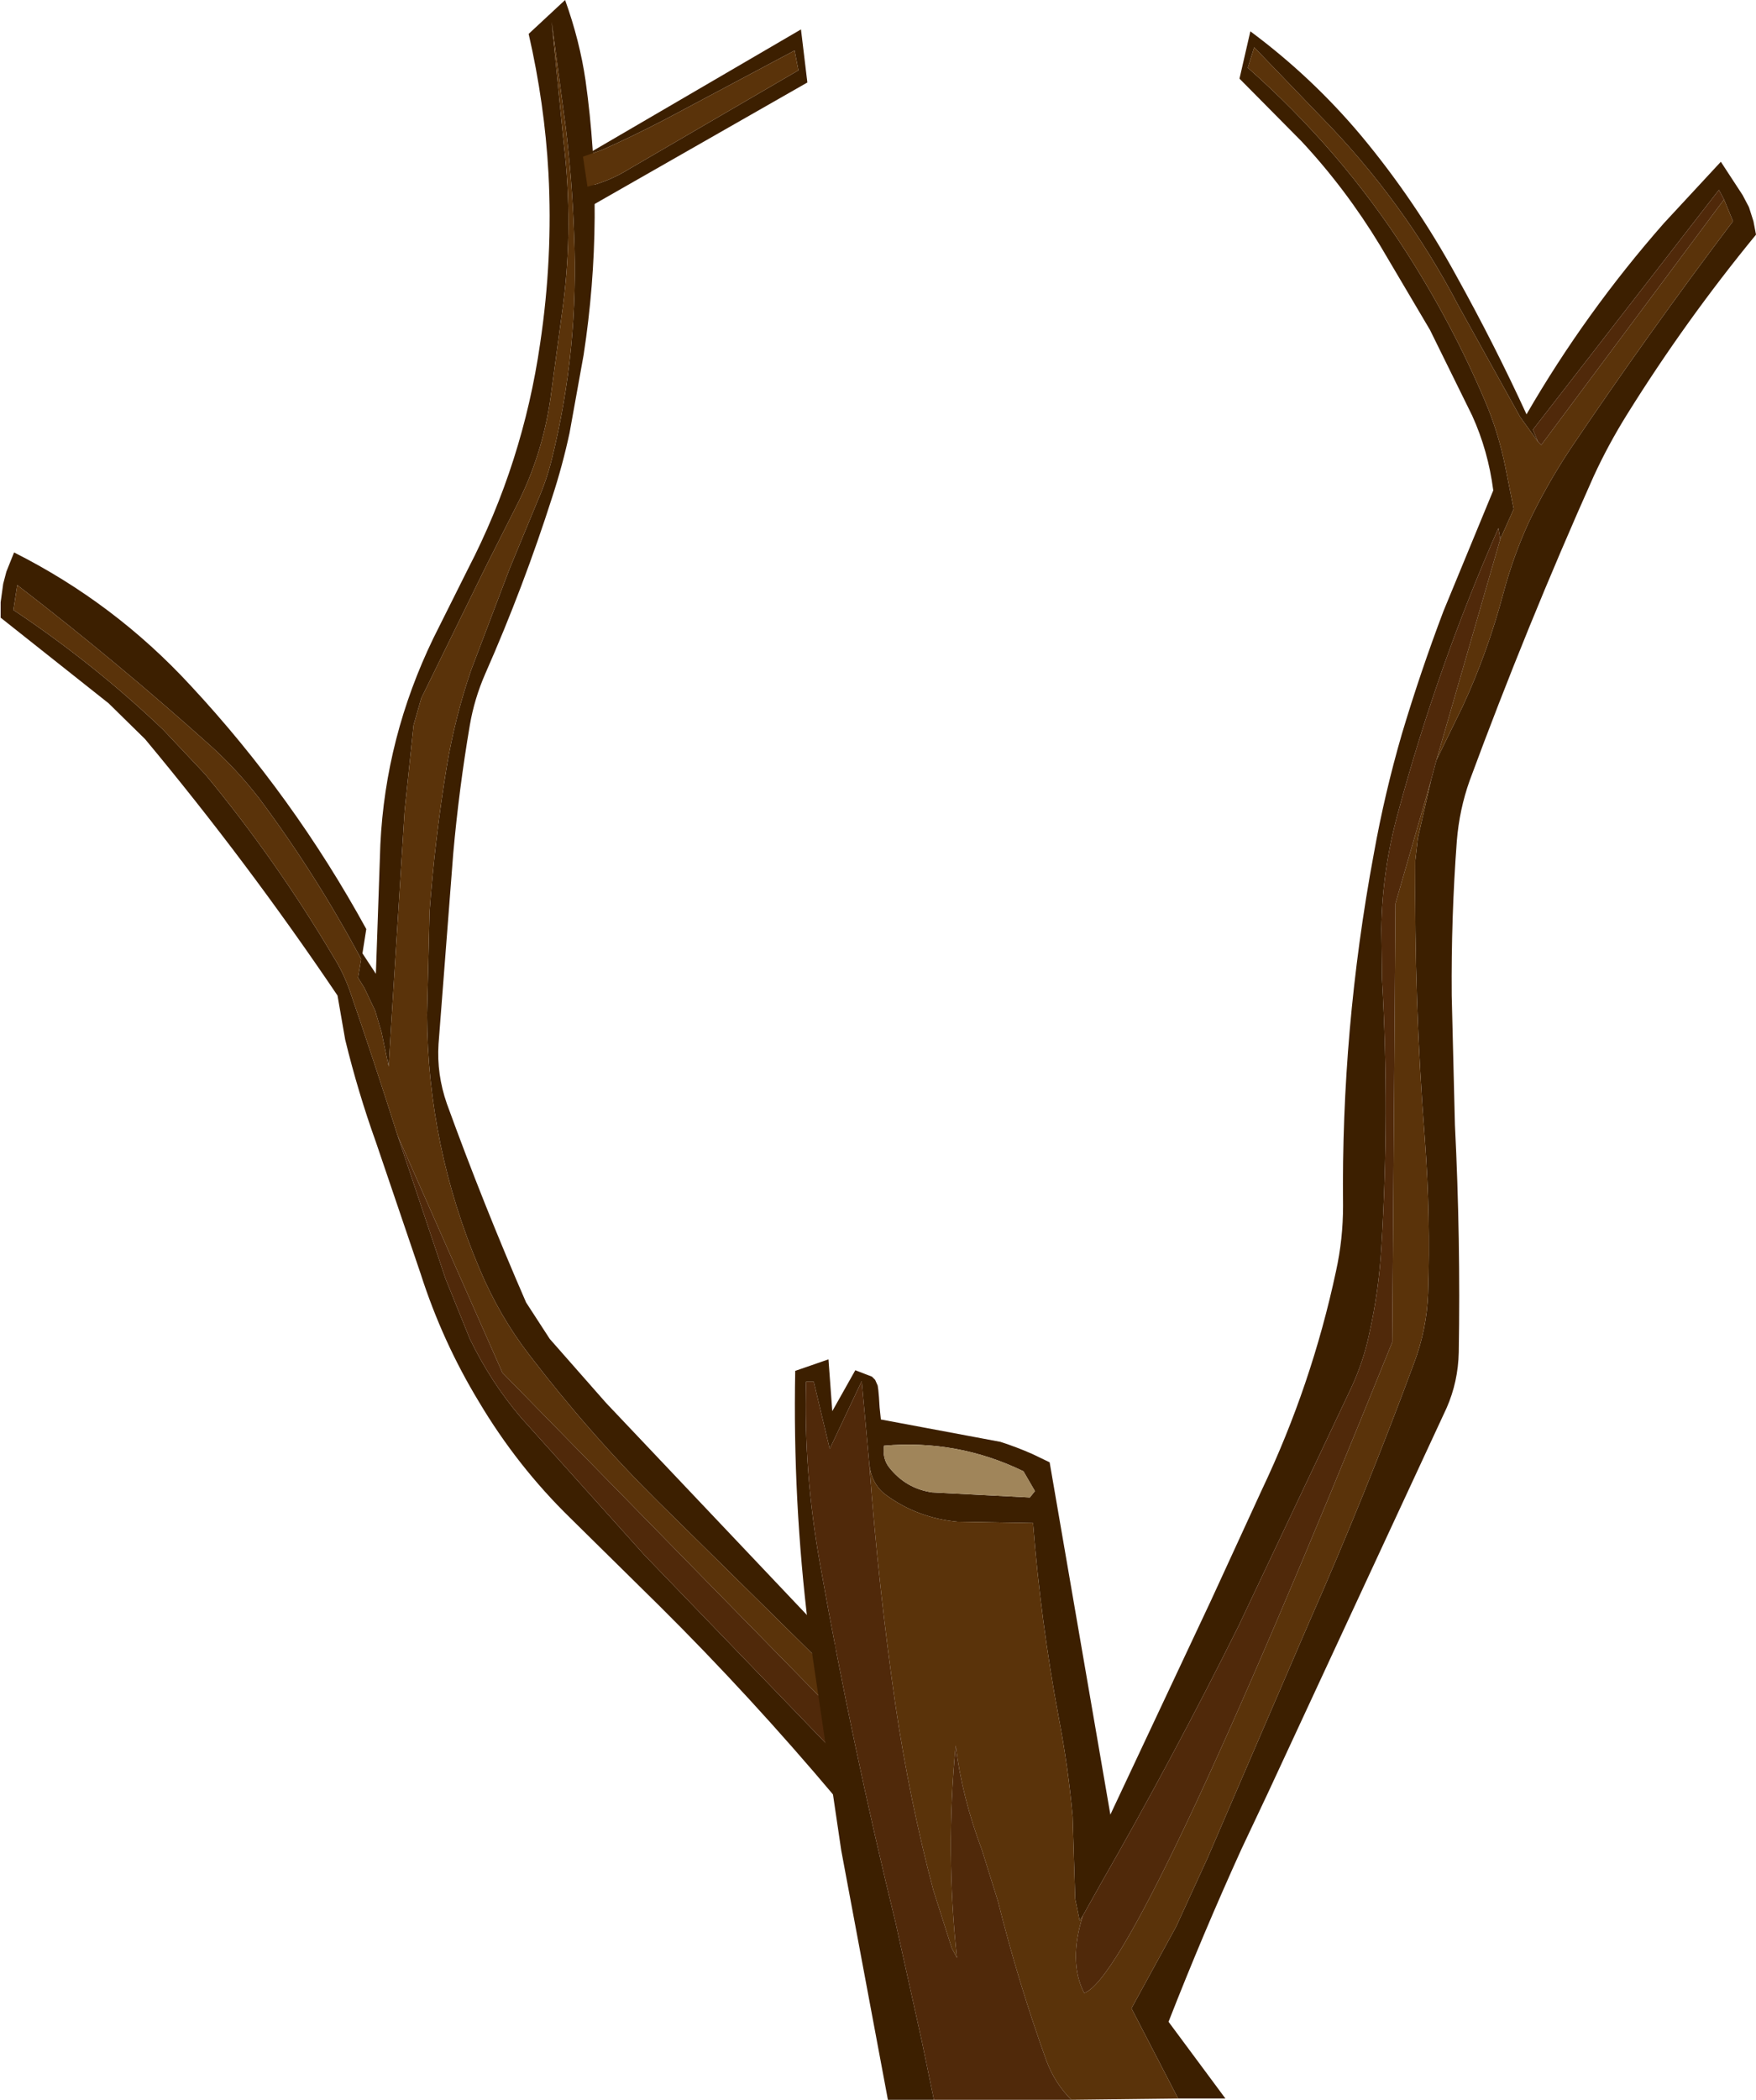
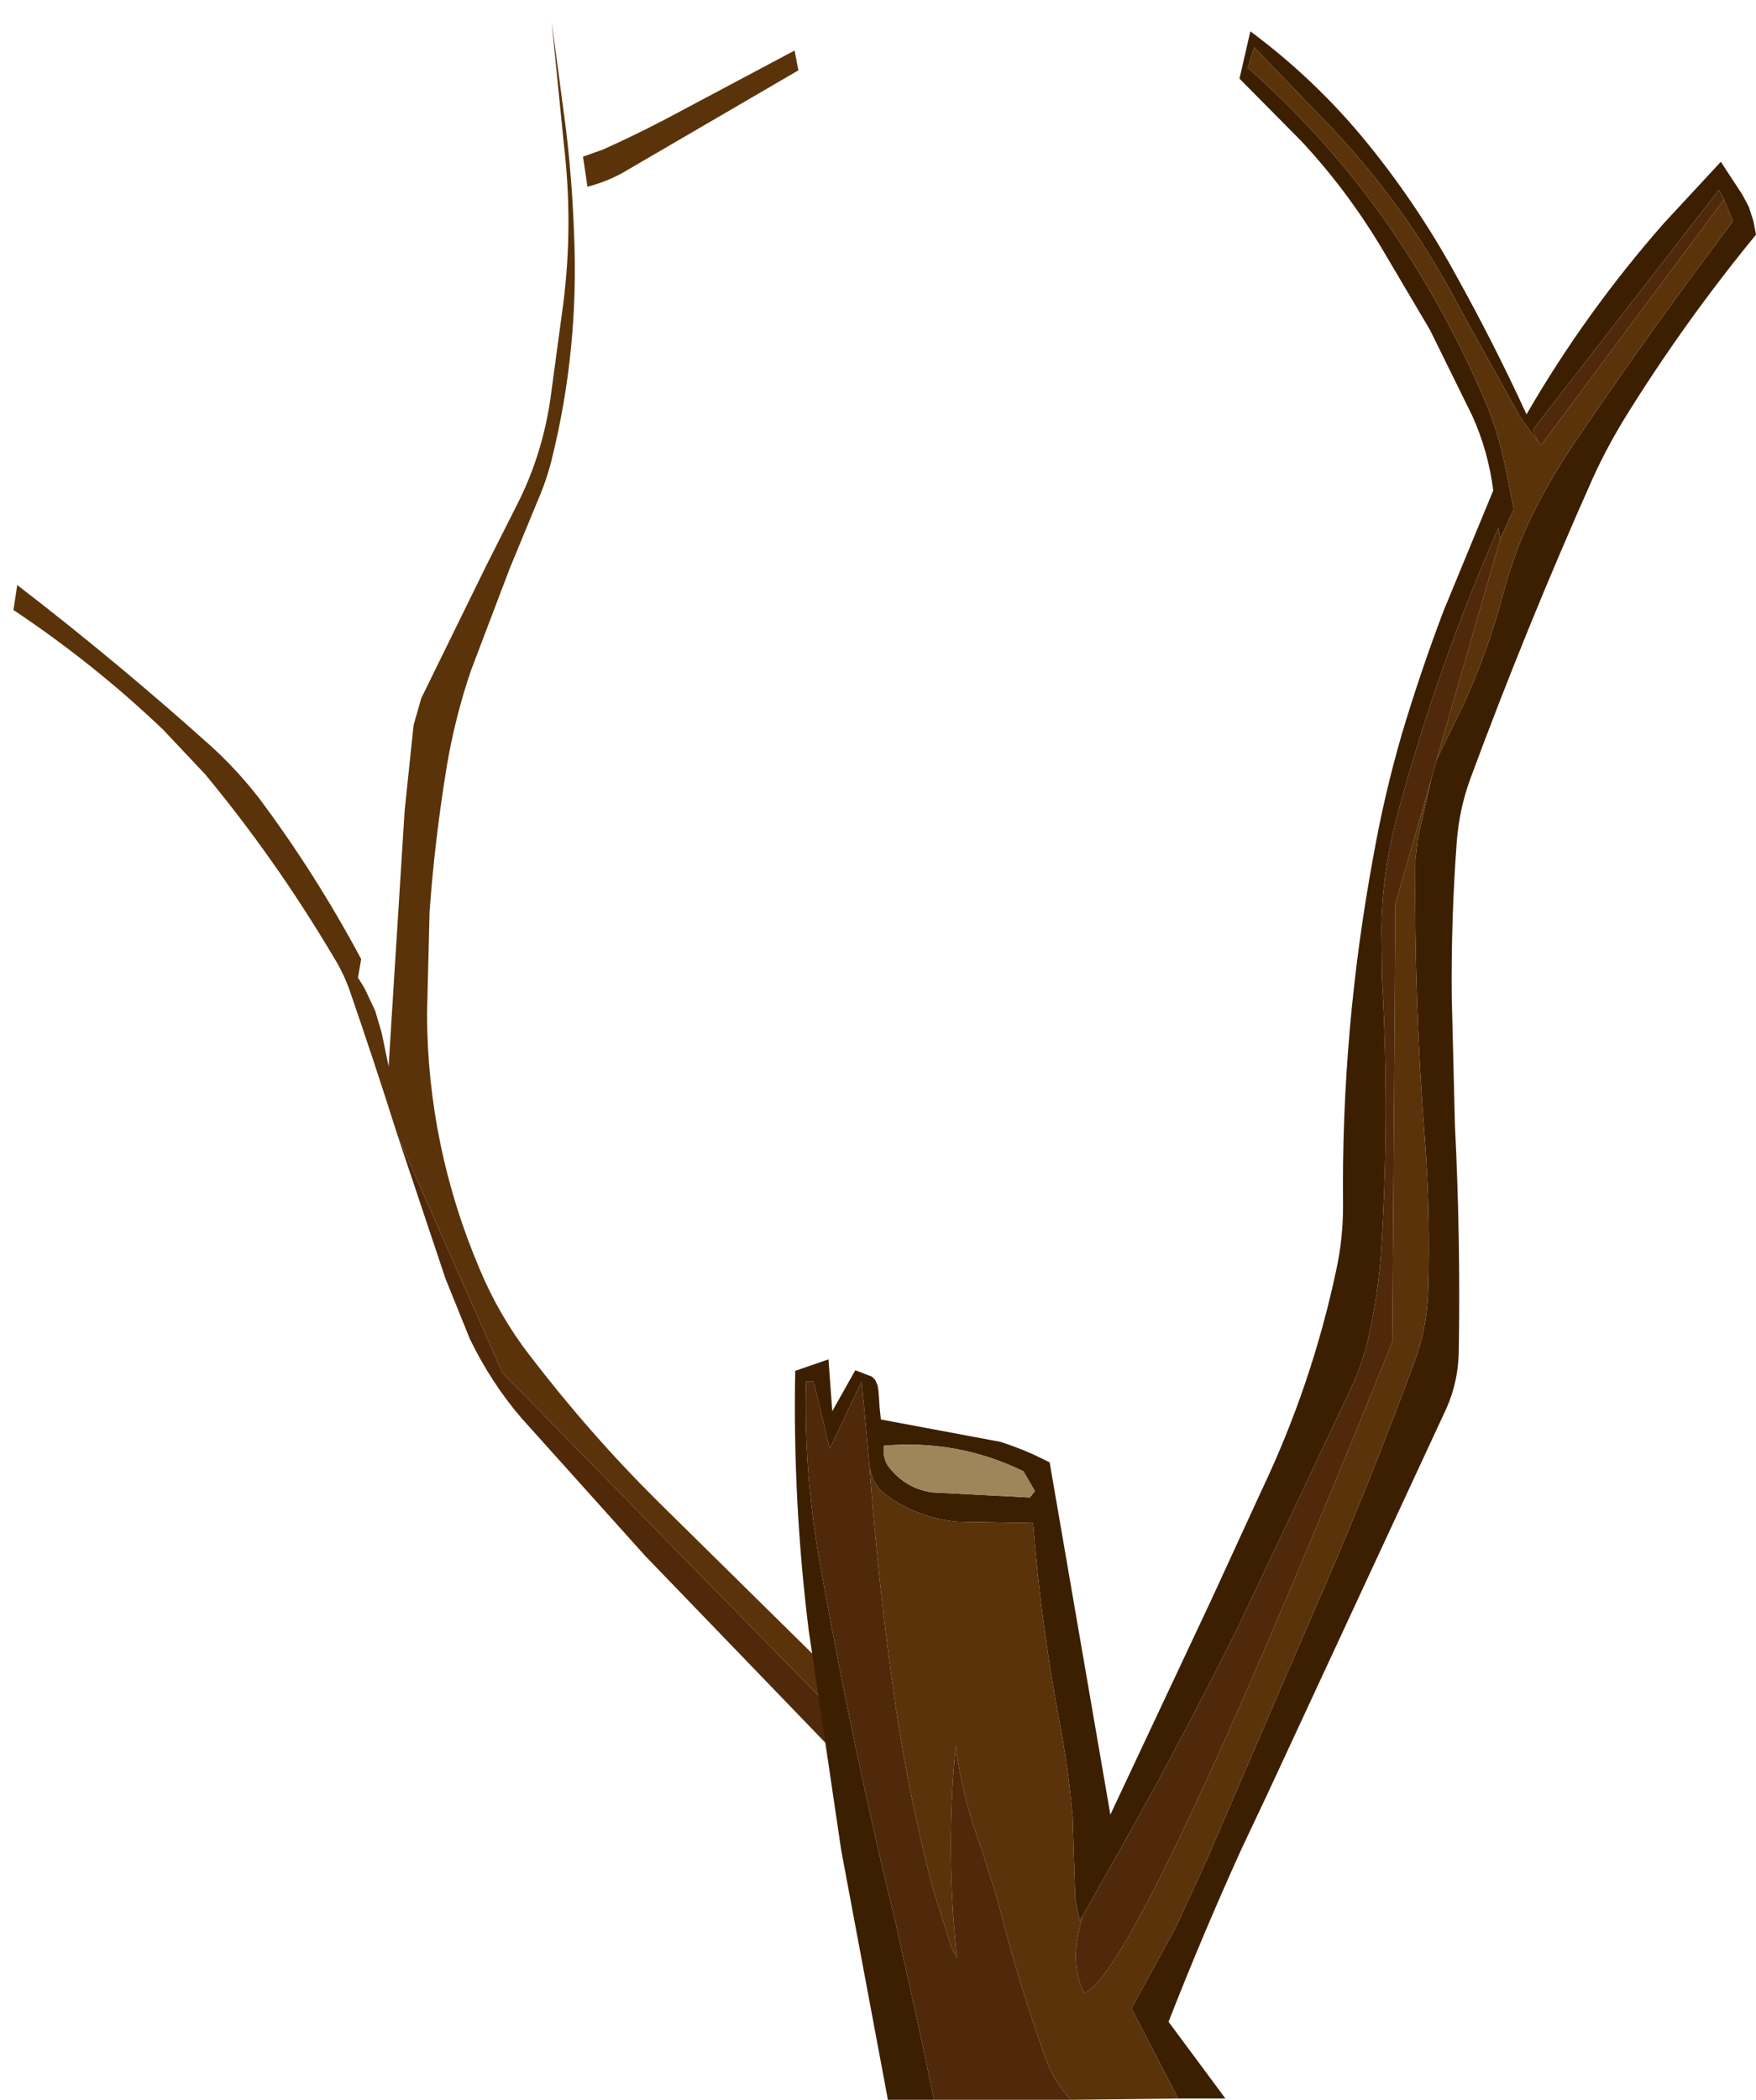
<svg xmlns="http://www.w3.org/2000/svg" height="164.2px" width="137.35px">
  <g transform="matrix(1.0, 0.0, 0.0, 1.0, 68.6, 82.1)">
-     <path d="M-3.25 55.0 L-3.25 58.45 Q-9.9 50.55 -17.0 43.5 L-24.0 36.6 Q-28.15 32.55 -31.15 27.5 -34.0 22.8 -35.7 17.5 L-39.2 7.2 Q-40.6 3.3 -41.6 -0.8 L-42.2 -4.25 Q-49.25 -14.7 -57.25 -24.3 L-60.1 -27.1 -68.55 -33.8 -68.55 -35.0 -68.35 -36.45 -68.1 -37.4 -67.5 -38.9 Q-59.65 -34.95 -53.7 -28.5 -45.65 -19.85 -39.95 -9.45 L-40.25 -7.55 -39.2 -5.95 -38.85 -16.05 Q-38.45 -24.45 -34.7 -32.2 L-32.0 -37.6 Q-27.7 -45.9 -26.35 -55.25 -25.35 -61.95 -25.7 -68.55 -26.0 -74.0 -27.25 -79.45 L-24.4 -82.1 Q-23.25 -78.9 -22.8 -75.8 -21.3 -65.1 -22.95 -54.35 L-24.05 -48.25 Q-24.6 -45.7 -25.4 -43.25 -27.65 -36.2 -30.65 -29.4 -31.5 -27.45 -31.85 -25.4 -32.7 -20.4 -33.15 -15.35 L-34.3 -0.45 Q-34.45 1.9 -33.65 4.2 -30.8 12.05 -27.45 19.75 L-25.6 22.6 -21.2 27.6 -3.25 46.55 -3.25 49.0 -17.15 35.3 Q-22.45 30.05 -27.2 23.85 -29.55 20.8 -31.1 17.1 -35.15 7.55 -35.2 -2.75 L-35.0 -10.8 Q-34.6 -16.4 -33.65 -22.2 -33.0 -26.05 -31.75 -29.7 L-28.75 -37.6 -26.5 -43.05 Q-25.85 -44.55 -25.45 -46.15 -23.3 -54.8 -23.7 -63.85 -23.85 -68.05 -24.35 -72.15 L-25.45 -80.4 -24.5 -70.85 Q-23.75 -64.5 -24.55 -58.3 L-25.55 -50.9 Q-26.2 -46.45 -28.2 -42.55 L-30.55 -37.9 -35.65 -27.5 -36.25 -25.4 -36.95 -18.7 -38.0 -2.0 -38.2 1.3 -38.75 -1.35 -39.25 -3.05 -40.1 -4.85 -40.6 -5.65 -40.35 -7.1 Q-43.9 -13.75 -48.35 -19.7 -50.1 -21.95 -52.15 -23.8 -59.45 -30.35 -67.25 -36.35 L-67.55 -34.4 Q-61.25 -30.2 -55.85 -25.05 L-52.55 -21.55 Q-47.0 -14.85 -42.5 -7.25 -41.75 -6.05 -41.25 -4.65 -39.3 1.0 -37.5 6.7 L-33.75 17.9 -31.85 22.6 Q-30.2 26.0 -27.85 28.75 L-18.15 39.55 -3.25 55.0" fill="#3c1f00" fill-rule="evenodd" stroke="none" />
    <path d="M-3.25 49.0 L-3.25 51.85 -29.3 25.25 -37.5 6.7 Q-39.3 1.0 -41.25 -4.65 -41.75 -6.05 -42.5 -7.25 -47.0 -14.85 -52.55 -21.55 L-55.85 -25.05 Q-61.25 -30.2 -67.55 -34.4 L-67.25 -36.35 Q-59.45 -30.35 -52.15 -23.8 -50.1 -21.95 -48.35 -19.7 -43.9 -13.75 -40.35 -7.1 L-40.6 -5.65 -40.1 -4.85 -39.25 -3.05 -38.75 -1.35 -38.2 1.3 -38.0 -2.0 -36.95 -18.7 -36.25 -25.4 -35.65 -27.5 -30.55 -37.9 -28.2 -42.55 Q-26.2 -46.45 -25.55 -50.9 L-24.55 -58.3 Q-23.75 -64.5 -24.5 -70.85 L-25.45 -80.4 -24.35 -72.15 Q-23.85 -68.05 -23.7 -63.85 -23.3 -54.8 -25.45 -46.15 -25.85 -44.55 -26.5 -43.05 L-28.75 -37.6 -31.75 -29.7 Q-33.0 -26.05 -33.65 -22.2 -34.6 -16.4 -35.0 -10.8 L-35.2 -2.75 Q-35.15 7.55 -31.1 17.1 -29.55 20.8 -27.2 23.85 -22.45 30.05 -17.15 35.3 L-3.25 49.0" fill="#5a330a" fill-rule="evenodd" stroke="none" />
    <path d="M-3.25 51.85 L-3.25 55.0 -18.15 39.55 -27.85 28.75 Q-30.2 26.0 -31.85 22.6 L-33.75 17.9 -37.5 6.7 -29.3 25.25 -3.25 51.85" fill="#50290a" fill-rule="evenodd" stroke="none" />
-     <path d="M-23.0 -69.85 L-5.95 -79.8 -5.45 -75.65 -22.7 -65.8 -22.65 -67.5 Q-20.9 -67.95 -19.45 -68.85 L-6.15 -76.6 -6.45 -78.15 -16.6 -72.75 Q-19.0 -71.5 -21.45 -70.4 L-23.0 -69.85" fill="#3c1f00" fill-rule="evenodd" stroke="none" />
    <path d="M-23.0 -69.85 L-21.45 -70.4 Q-19.0 -71.5 -16.6 -72.75 L-6.45 -78.15 -6.15 -76.6 -19.45 -68.85 Q-20.9 -67.95 -22.65 -67.5 L-23.0 -69.85" fill="#5a330a" fill-rule="evenodd" stroke="none" />
    <path d="M51.7 -47.55 L50.3 -49.5 45.5 -58.15 Q41.2 -66.4 34.65 -73.05 L29.5 -78.4 29.0 -76.8 Q36.3 -70.35 41.45 -62.3 45.0 -56.75 47.55 -50.75 48.6 -48.3 49.15 -45.55 L49.8 -42.3 48.75 -39.95 48.6 -40.8 Q43.85 -30.05 40.75 -18.55 39.5 -14.0 39.45 -9.45 L39.5 -5.55 Q40.1 4.95 39.45 15.4 39.25 18.85 38.5 22.2 38.05 24.35 37.1 26.4 L28.3 45.0 Q23.15 55.35 17.5 65.2 L16.1 67.7 15.85 68.1 15.5 66.4 15.3 59.95 Q14.95 56.05 14.2 52.15 12.8 44.65 12.2 37.0 L6.3 36.9 Q3.15 36.6 0.7 34.8 -0.4 34.0 -0.6 32.45 L-1.2 25.9 -3.7 31.2 -4.95 25.95 -5.55 25.95 Q-5.75 33.05 -4.45 40.25 -1.95 54.35 1.45 68.25 L3.5 77.5 4.45 82.1 0.85 82.1 -2.8 62.6 -5.35 45.35 Q-6.6 35.25 -6.4 25.1 L-3.8 24.2 -3.5 28.25 -1.7 25.05 -0.4 25.55 -0.15 25.8 0.05 26.25 0.1 26.6 0.15 27.15 0.2 27.95 0.3 28.9 9.65 30.65 Q10.9 31.05 12.15 31.6 L13.5 32.25 18.25 59.8 26.1 43.1 30.1 34.4 Q34.0 26.2 35.9 17.3 36.45 14.8 36.45 12.2 36.3 -1.6 38.85 -15.3 39.7 -20.05 41.05 -24.7 42.5 -29.55 44.3 -34.3 L48.2 -43.75 Q47.8 -46.85 46.55 -49.6 L43.25 -56.3 39.35 -62.9 Q36.65 -67.35 33.2 -71.05 L28.35 -75.95 29.2 -79.65 Q34.05 -76.05 37.9 -71.45 42.1 -66.4 45.3 -60.55 48.3 -55.15 50.8 -49.7 55.4 -57.65 61.55 -64.65 L66.0 -69.45 67.7 -66.85 68.2 -65.9 68.55 -64.8 68.75 -63.75 Q63.25 -57.05 58.7 -49.75 57.2 -47.35 56.05 -44.85 50.8 -33.1 46.35 -21.05 45.55 -18.8 45.35 -16.35 44.9 -10.35 44.95 -4.25 L45.2 5.85 Q45.65 14.85 45.5 23.65 45.45 25.95 44.55 28.0 L30.6 58.05 28.5 62.5 Q25.5 69.1 22.8 76.0 L27.25 82.0 23.55 82.0 19.9 74.95 23.4 68.55 25.85 63.2 33.8 44.75 Q38.25 34.65 42.0 24.5 43.0 21.85 43.1 19.05 43.3 13.05 42.85 7.0 42.0 -3.8 42.1 -14.8 L42.3 -16.55 43.35 -21.15 43.75 -22.65 45.8 -26.85 Q47.75 -31.05 49.0 -35.75 49.75 -38.55 50.95 -41.2 52.35 -44.15 54.2 -46.95 60.3 -56.0 66.95 -64.8 L66.25 -66.5 65.85 -67.25 51.3 -48.5 51.7 -47.55 M11.95 35.0 L12.35 34.5 11.45 32.95 Q6.3 30.45 0.55 30.95 0.4 31.95 0.95 32.65 2.25 34.3 4.3 34.6 L11.95 35.0" fill="#3c1f00" fill-rule="evenodd" stroke="none" />
    <path d="M48.75 -39.95 L49.8 -42.3 49.15 -45.55 Q48.6 -48.3 47.55 -50.75 45.0 -56.75 41.45 -62.3 36.3 -70.35 29.0 -76.8 L29.5 -78.4 34.65 -73.05 Q41.2 -66.4 45.5 -58.15 L50.3 -49.5 51.7 -47.55 51.95 -47.3 66.25 -66.5 66.95 -64.8 Q60.3 -56.0 54.2 -46.95 52.35 -44.15 50.95 -41.2 49.75 -38.55 49.0 -35.75 47.75 -31.05 45.8 -26.85 L43.75 -22.65 48.75 -39.95 M23.55 82.0 L15.2 82.1 Q13.9 80.8 13.25 79.05 11.05 72.95 9.45 66.55 L8.2 62.55 Q6.65 58.45 6.15 54.4 5.35 62.7 6.25 71.0 L5.85 70.25 4.4 65.7 Q2.55 58.7 1.45 51.3 0.1 41.95 -0.6 32.45 -0.4 34.0 0.7 34.8 3.15 36.6 6.3 36.9 L12.2 37.0 Q12.8 44.65 14.2 52.15 14.95 56.05 15.3 59.95 L15.5 66.4 15.85 68.1 16.1 67.7 Q14.95 71.3 16.2 73.75 20.25 72.45 40.3 22.85 L40.55 -11.45 43.35 -21.15 42.3 -16.55 42.1 -14.8 Q42.0 -3.8 42.85 7.0 43.3 13.05 43.1 19.05 43.0 21.85 42.0 24.5 38.25 34.65 33.8 44.75 L25.85 63.2 23.4 68.55 19.9 74.95 23.55 82.0" fill="#5a330a" fill-rule="evenodd" stroke="none" />
    <path d="M11.95 35.0 L4.3 34.6 Q2.25 34.3 0.95 32.65 0.4 31.95 0.55 30.95 6.3 30.45 11.45 32.95 L12.35 34.5 11.95 35.0" fill="#a0855a" fill-rule="evenodd" stroke="none" />
    <path d="M48.75 -39.95 L43.75 -22.65 43.35 -21.15 40.55 -11.45 40.3 22.85 Q20.25 72.45 16.2 73.75 14.95 71.3 16.1 67.7 L17.5 65.2 Q23.15 55.35 28.3 45.0 L37.1 26.4 Q38.05 24.35 38.5 22.2 39.25 18.85 39.45 15.4 40.1 4.95 39.5 -5.55 L39.45 -9.45 Q39.5 -14.0 40.75 -18.55 43.85 -30.05 48.6 -40.8 L48.75 -39.95 M66.25 -66.5 L51.95 -47.3 51.7 -47.55 51.3 -48.5 65.85 -67.25 66.25 -66.5 M15.2 82.1 L4.45 82.1 3.5 77.5 1.45 68.25 Q-1.95 54.35 -4.45 40.25 -5.75 33.05 -5.55 25.95 L-4.95 25.95 -3.7 31.2 -1.2 25.9 -0.6 32.45 Q0.1 41.95 1.45 51.3 2.55 58.7 4.4 65.7 L5.85 70.25 6.25 71.0 Q5.35 62.7 6.15 54.4 6.65 58.45 8.2 62.55 L9.45 66.55 Q11.05 72.95 13.25 79.05 13.9 80.8 15.2 82.1" fill="#50290a" fill-rule="evenodd" stroke="none" />
  </g>
</svg>